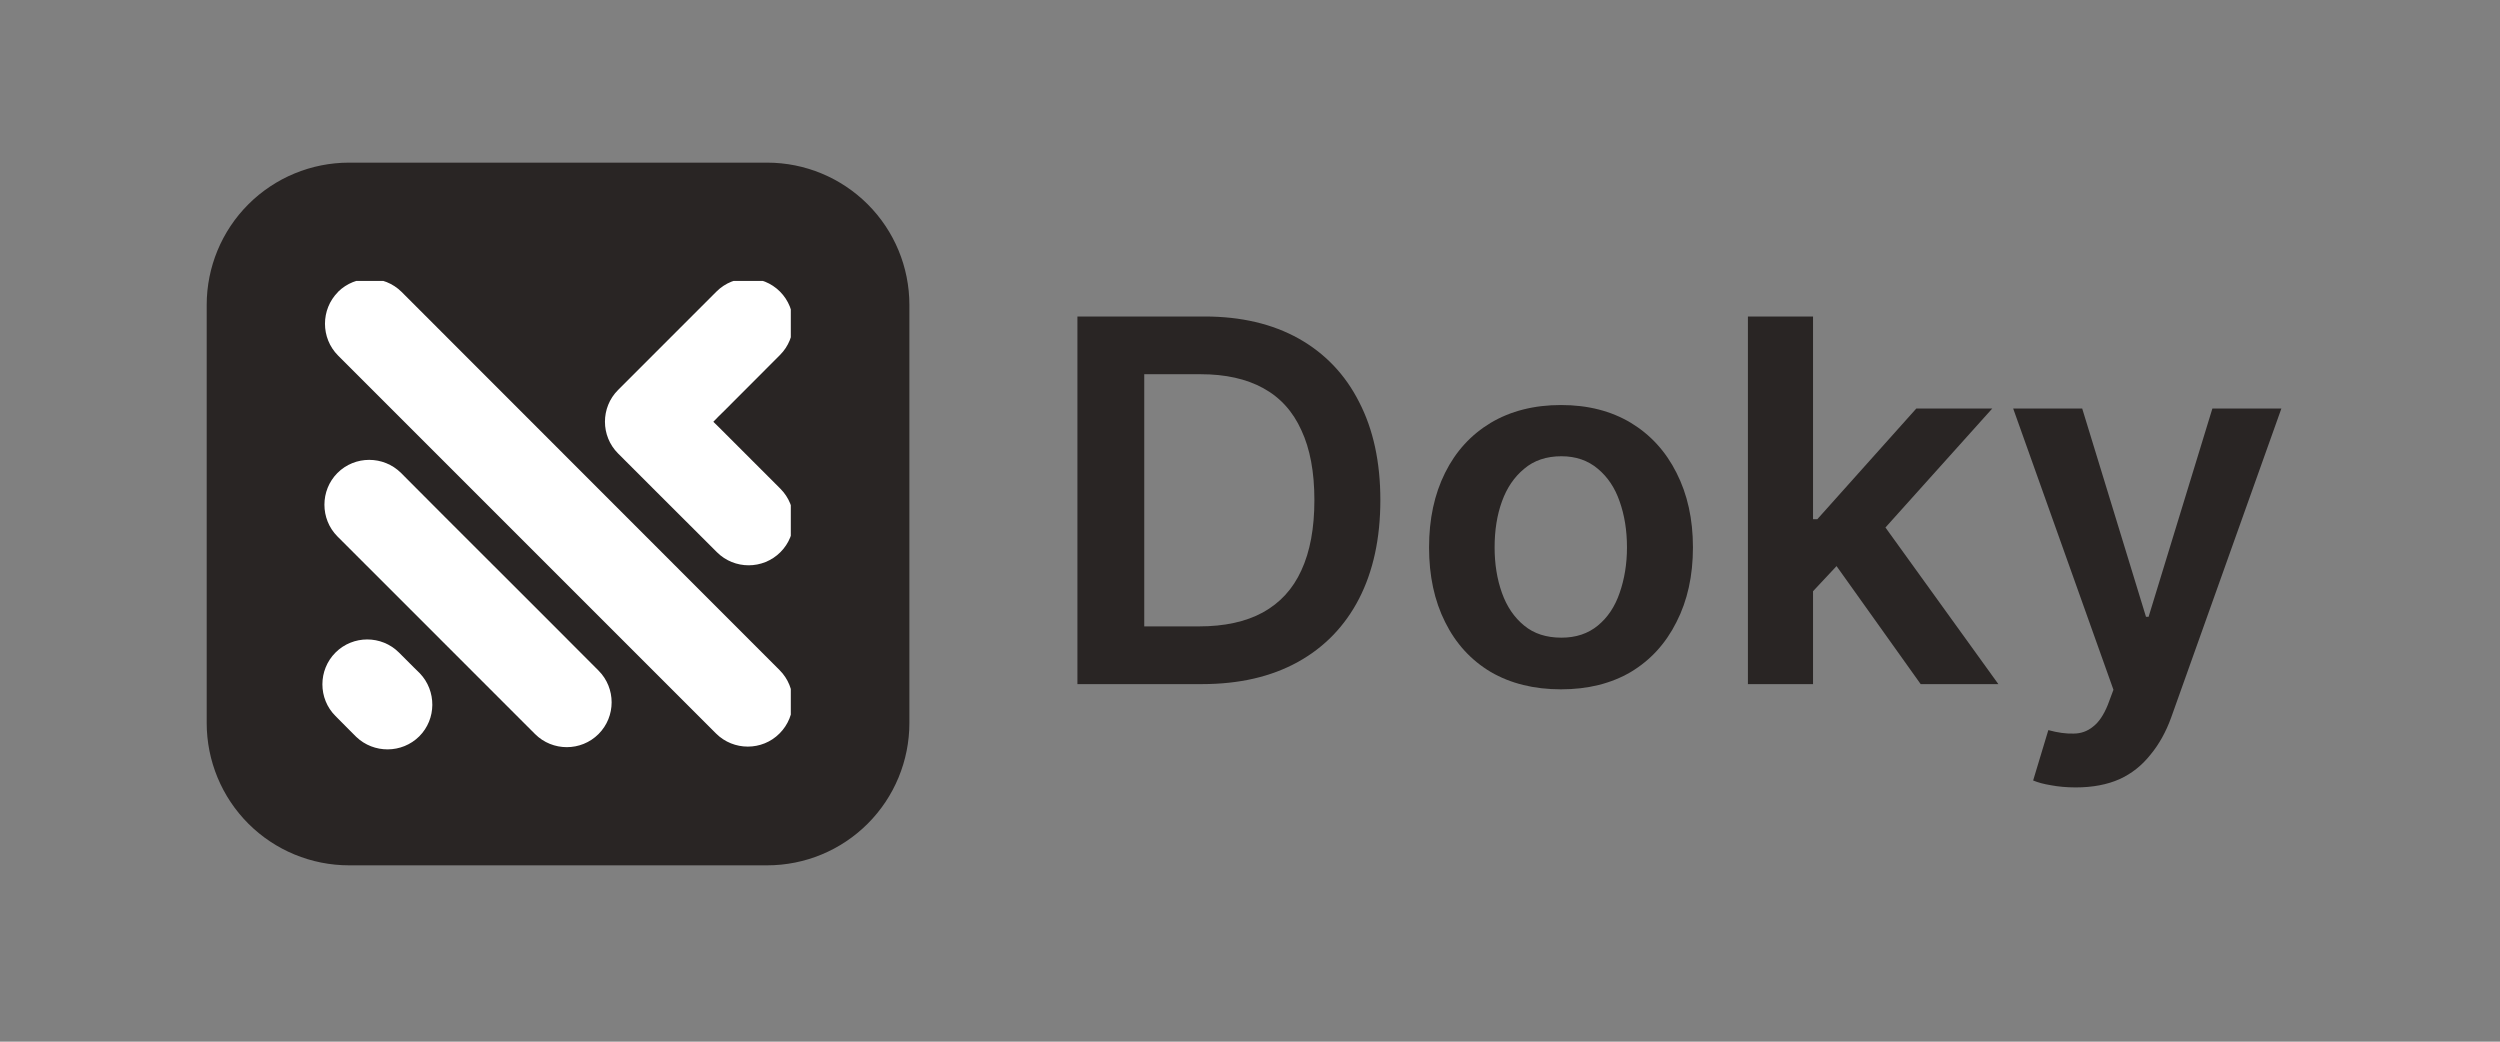
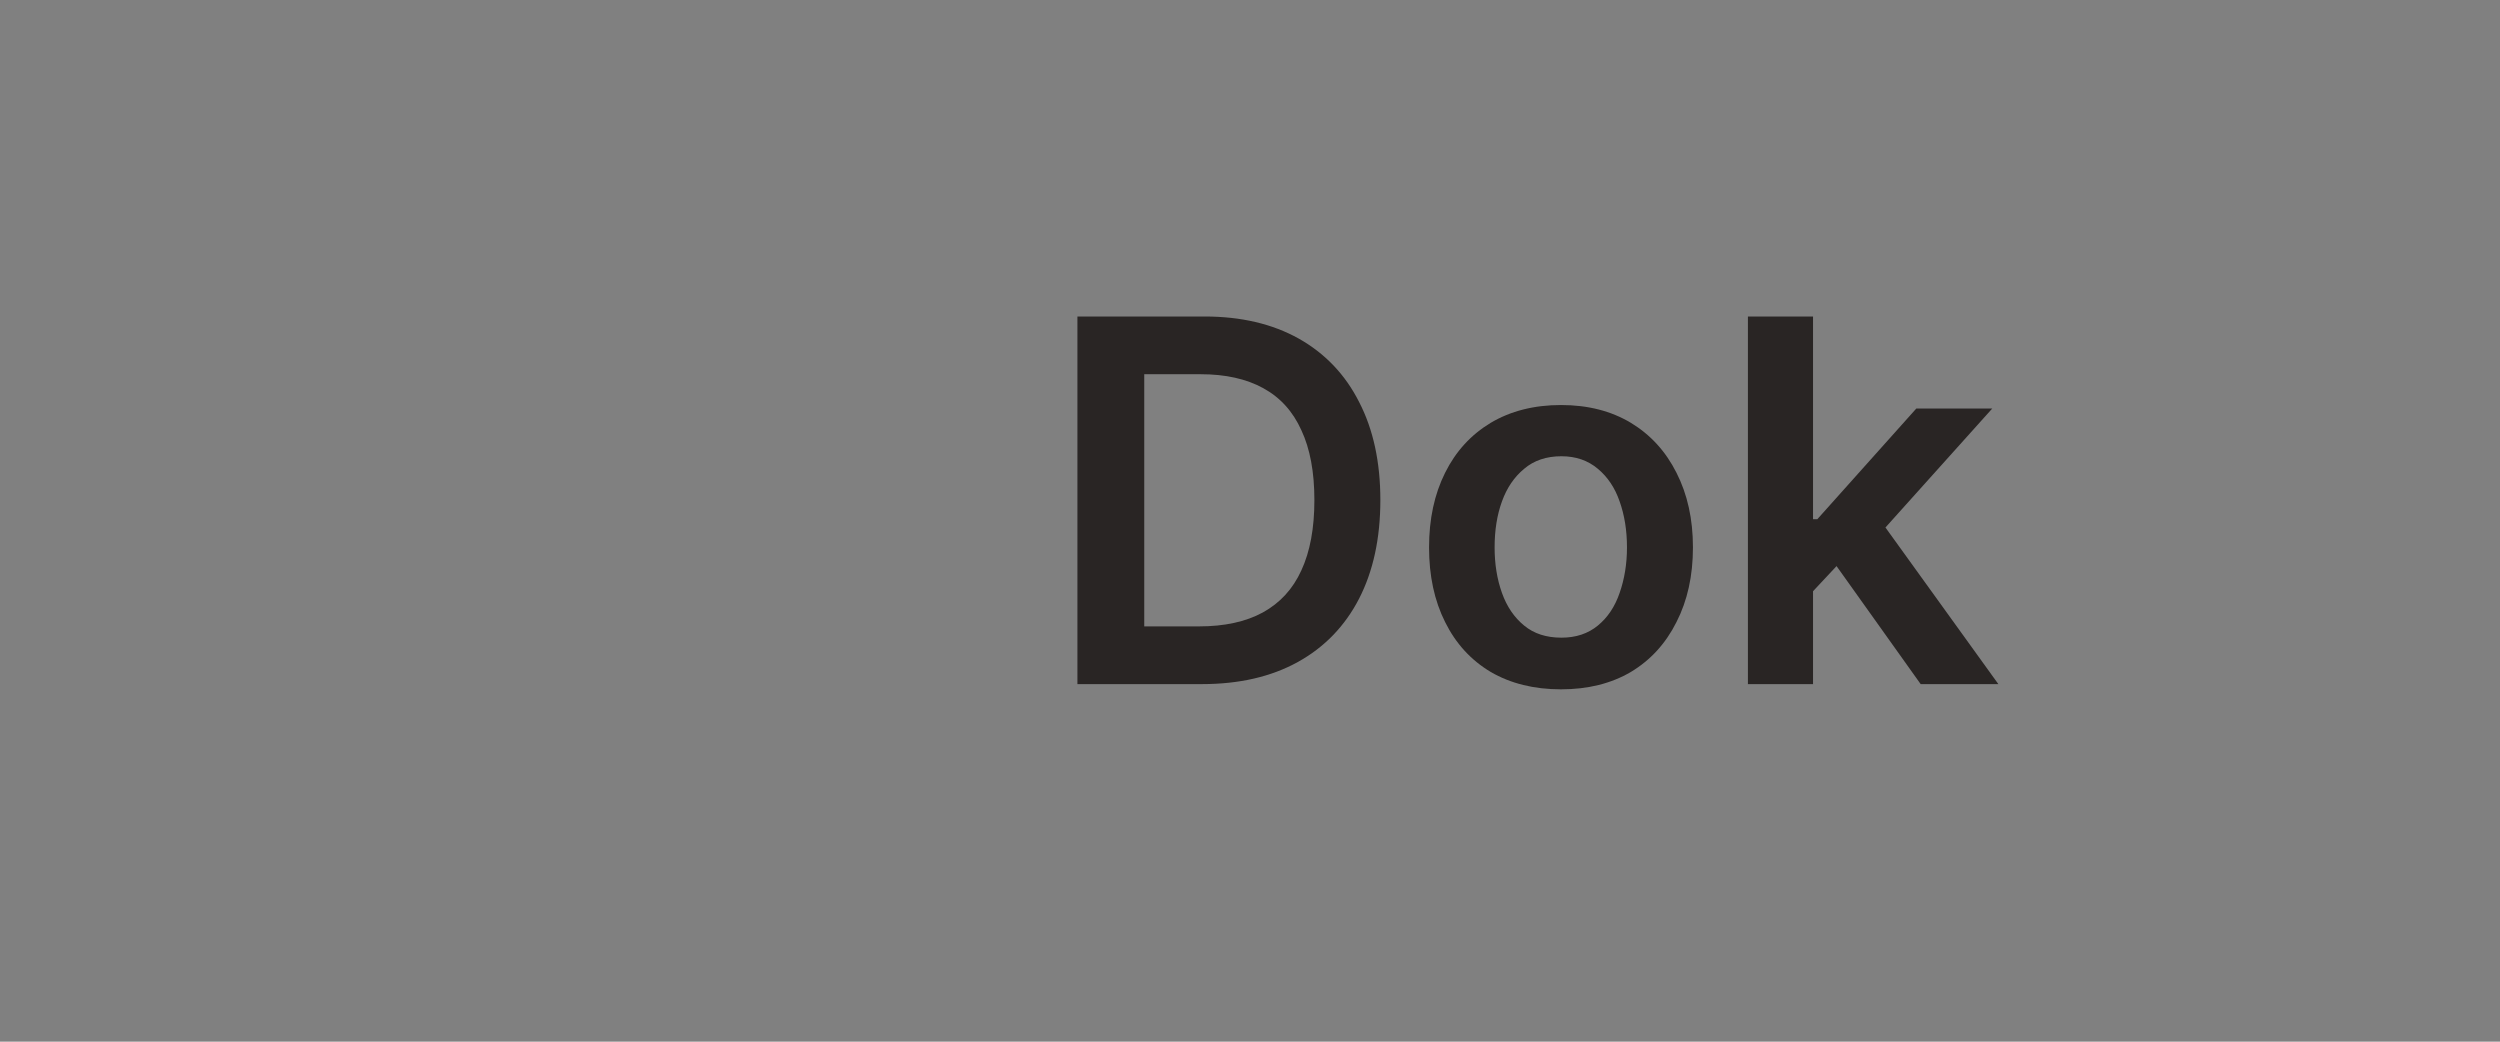
<svg xmlns="http://www.w3.org/2000/svg" width="120" zoomAndPan="magnify" viewBox="0 0 90 37.5" height="50" preserveAspectRatio="xMidYMid meet" version="1.0">
  <rect x="0" y="0" width="90" height="37.5" fill="#808080" stroke="none" />
  <defs>
    <g />
    <clipPath id="3fd93e2b38">
-       <path d="M 7.441 5.855 L 32.738 5.855 L 32.738 31.152 L 7.441 31.152 Z M 7.441 5.855 " clip-rule="nonzero" />
-     </clipPath>
+       </clipPath>
    <clipPath id="948734f765">
      <path d="M 12.566 5.855 L 27.617 5.855 C 28.977 5.855 30.277 6.395 31.238 7.355 C 32.199 8.316 32.738 9.617 32.738 10.977 L 32.738 26.027 C 32.738 27.387 32.199 28.691 31.238 29.652 C 30.277 30.613 28.977 31.152 27.617 31.152 L 12.566 31.152 C 11.207 31.152 9.902 30.613 8.941 29.652 C 7.98 28.691 7.441 27.387 7.441 26.027 L 7.441 10.977 C 7.441 9.617 7.98 8.316 8.941 7.355 C 9.902 6.395 11.207 5.855 12.566 5.855 Z M 12.566 5.855 " clip-rule="nonzero" />
    </clipPath>
    <clipPath id="0dbcf21310">
-       <path d="M 11.449 10.113 L 28.469 10.113 L 28.469 27 L 11.449 27 Z M 11.449 10.113 " clip-rule="nonzero" />
-     </clipPath>
+       </clipPath>
  </defs>
  <g clip-path="url(#3fd93e2b38)">
    <g clip-path="url(#948734f765)">
-       <path fill="#292524" d="M 7.441 5.855 L 32.738 5.855 L 32.738 31.152 L 7.441 31.152 Z M 7.441 5.855 " fill-opacity="1" fill-rule="nonzero" />
+       <path fill="#292524" d="M 7.441 5.855 L 32.738 5.855 L 32.738 31.152 L 7.441 31.152 M 7.441 5.855 " fill-opacity="1" fill-rule="nonzero" />
    </g>
  </g>
  <g clip-path="url(#0dbcf21310)">
    <path fill="#ffffff" d="M 14.898 24.027 L 15.094 24.219 L 15.113 24.238 C 15.719 24.871 15.715 25.887 15.094 26.508 C 14.469 27.129 13.457 27.133 12.824 26.527 L 12.609 26.312 L 12.078 25.777 C 11.449 25.152 11.449 24.121 12.078 23.492 C 12.707 22.863 13.734 22.863 14.363 23.492 Z M 25.68 15.184 L 25.867 14.992 L 26.086 14.777 L 28.078 12.781 C 28.707 12.156 28.707 11.125 28.078 10.496 C 27.449 9.867 26.422 9.867 25.793 10.496 L 22.25 14.039 C 21.621 14.668 21.621 15.695 22.25 16.324 L 23.598 17.672 L 25.809 19.879 C 26.438 20.508 27.465 20.508 28.094 19.879 C 28.723 19.254 28.723 18.223 28.094 17.594 L 25.883 15.383 Z M 12.168 10.512 L 12.168 10.508 C 12.797 9.883 13.828 9.883 14.457 10.508 L 28.062 24.121 C 28.695 24.75 28.695 25.777 28.062 26.406 C 27.438 27.035 26.406 27.035 25.777 26.406 L 12.168 12.797 C 11.543 12.168 11.543 11.141 12.168 10.512 Z M 12.148 17.027 C 12.777 16.398 13.805 16.398 14.438 17.027 L 15.984 18.578 L 19.34 21.93 L 21.547 24.141 C 22.176 24.77 22.176 25.797 21.547 26.426 C 20.918 27.055 19.891 27.055 19.262 26.426 L 12.148 19.312 C 11.523 18.684 11.523 17.656 12.148 17.027 Z M 12.148 17.027 " fill-opacity="1" fill-rule="evenodd" />
  </g>
  <g fill="#292524" fill-opacity="1">
    <g transform="translate(37.49, 24.628)">
      <g>
        <path d="M 5.781 0 L 1.297 0 L 1.297 -13.234 L 5.875 -13.234 C 7.188 -13.234 8.316 -12.969 9.266 -12.438 C 10.211 -11.906 10.938 -11.145 11.438 -10.156 C 11.945 -9.176 12.203 -8 12.203 -6.625 C 12.203 -5.25 11.945 -4.066 11.438 -3.078 C 10.926 -2.086 10.191 -1.328 9.234 -0.797 C 8.273 -0.266 7.125 0 5.781 0 Z M 3.703 -2.078 L 5.672 -2.078 C 6.586 -2.078 7.352 -2.242 7.969 -2.578 C 8.594 -2.922 9.055 -3.426 9.359 -4.094 C 9.672 -4.77 9.828 -5.613 9.828 -6.625 C 9.828 -7.633 9.672 -8.473 9.359 -9.141 C 9.055 -9.816 8.598 -10.32 7.984 -10.656 C 7.379 -10.988 6.629 -11.156 5.734 -11.156 L 3.703 -11.156 Z M 3.703 -2.078 " />
      </g>
    </g>
  </g>
  <g fill="#292524" fill-opacity="1">
    <g transform="translate(50.665, 24.628)">
      <g>
        <path d="M 5.531 0.188 C 4.562 0.188 3.719 -0.02 3 -0.438 C 2.289 -0.863 1.742 -1.461 1.359 -2.234 C 0.973 -3.004 0.781 -3.898 0.781 -4.922 C 0.781 -5.941 0.973 -6.836 1.359 -7.609 C 1.742 -8.379 2.289 -8.977 3 -9.406 C 3.719 -9.832 4.562 -10.047 5.531 -10.047 C 6.5 -10.047 7.336 -9.832 8.047 -9.406 C 8.754 -8.977 9.301 -8.379 9.688 -7.609 C 10.082 -6.836 10.281 -5.941 10.281 -4.922 C 10.281 -3.898 10.082 -3.004 9.688 -2.234 C 9.301 -1.461 8.754 -0.863 8.047 -0.438 C 7.336 -0.02 6.5 0.188 5.531 0.188 Z M 5.547 -1.672 C 6.066 -1.672 6.504 -1.816 6.859 -2.109 C 7.211 -2.398 7.473 -2.789 7.641 -3.281 C 7.816 -3.781 7.906 -4.328 7.906 -4.922 C 7.906 -5.535 7.816 -6.086 7.641 -6.578 C 7.473 -7.066 7.211 -7.457 6.859 -7.75 C 6.504 -8.051 6.066 -8.203 5.547 -8.203 C 5.004 -8.203 4.555 -8.051 4.203 -7.75 C 3.848 -7.457 3.582 -7.066 3.406 -6.578 C 3.227 -6.086 3.141 -5.535 3.141 -4.922 C 3.141 -4.328 3.227 -3.781 3.406 -3.281 C 3.582 -2.789 3.848 -2.398 4.203 -2.109 C 4.555 -1.816 5.004 -1.672 5.547 -1.672 Z M 5.547 -1.672 " />
      </g>
    </g>
  </g>
  <g fill="#292524" fill-opacity="1">
    <g transform="translate(61.722, 24.628)">
      <g>
        <path d="M 3.328 -3.109 L 3.328 -5.938 L 3.703 -5.938 L 7.266 -9.922 L 10 -9.922 L 5.609 -5.031 L 5.125 -5.031 Z M 1.203 0 L 1.203 -13.234 L 3.547 -13.234 L 3.547 0 Z M 7.422 0 L 4.203 -4.516 L 5.781 -6.156 L 10.219 0 Z M 7.422 0 " />
      </g>
    </g>
  </g>
  <g fill="#292524" fill-opacity="1">
    <g transform="translate(72.068, 24.628)">
      <g>
-         <path d="M 2.656 3.719 C 2.332 3.719 2.035 3.691 1.766 3.641 C 1.504 3.598 1.289 3.539 1.125 3.469 L 1.672 1.656 C 2.016 1.75 2.316 1.789 2.578 1.781 C 2.848 1.781 3.082 1.695 3.281 1.531 C 3.488 1.375 3.664 1.113 3.812 0.75 L 4.016 0.203 L 0.406 -9.922 L 2.891 -9.922 L 5.188 -2.422 L 5.281 -2.422 L 7.578 -9.922 L 10.062 -9.922 L 6.094 1.203 C 5.906 1.723 5.656 2.172 5.344 2.547 C 5.039 2.93 4.672 3.223 4.234 3.422 C 3.797 3.617 3.27 3.719 2.656 3.719 Z M 2.656 3.719 " />
-       </g>
+         </g>
    </g>
  </g>
</svg>